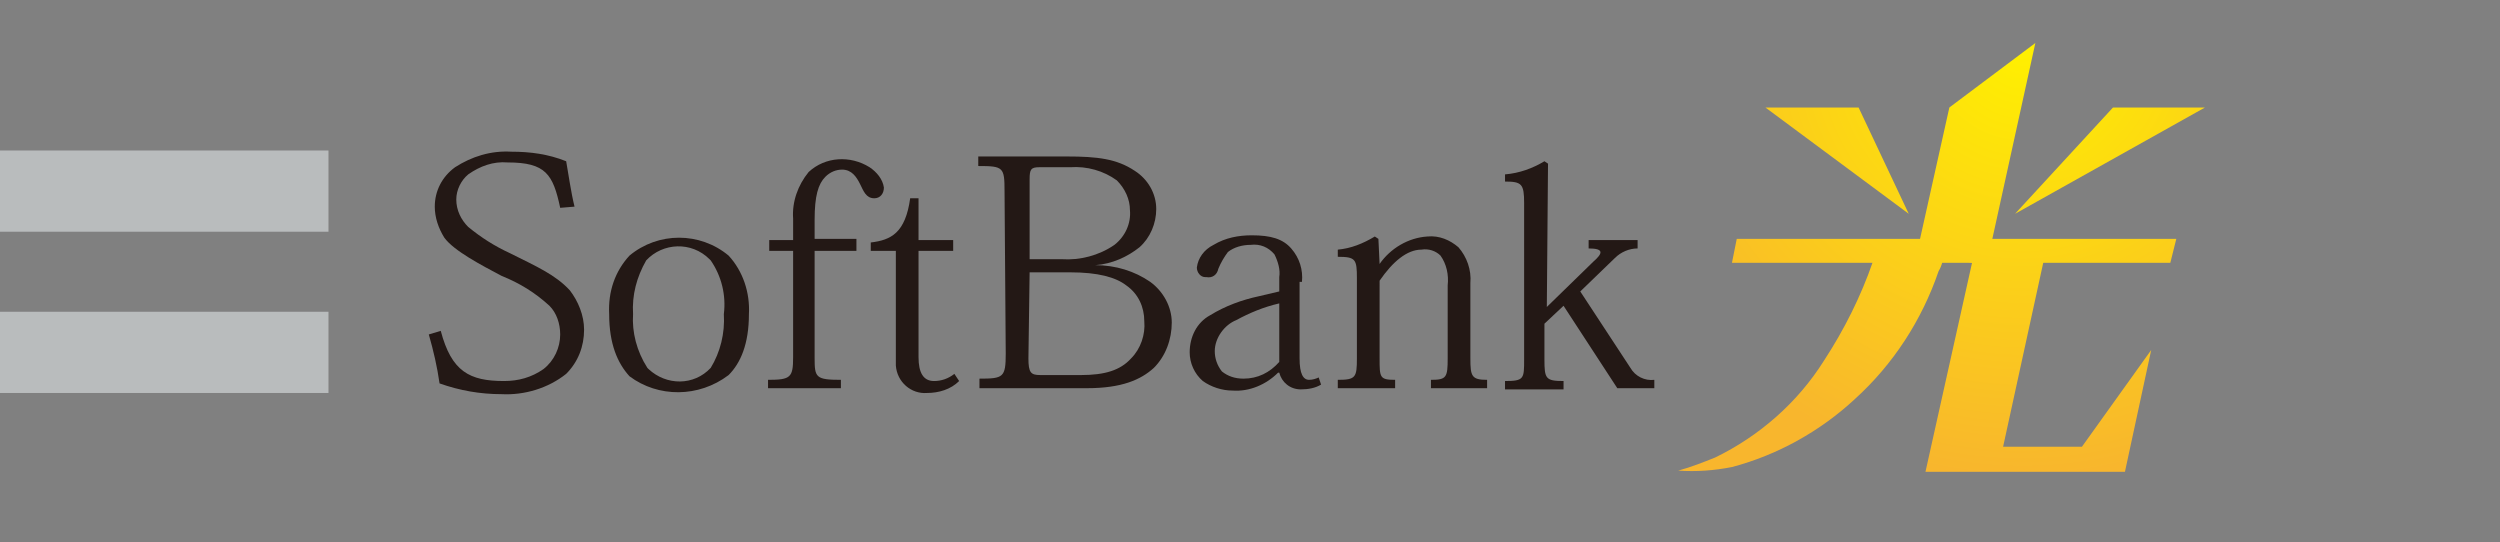
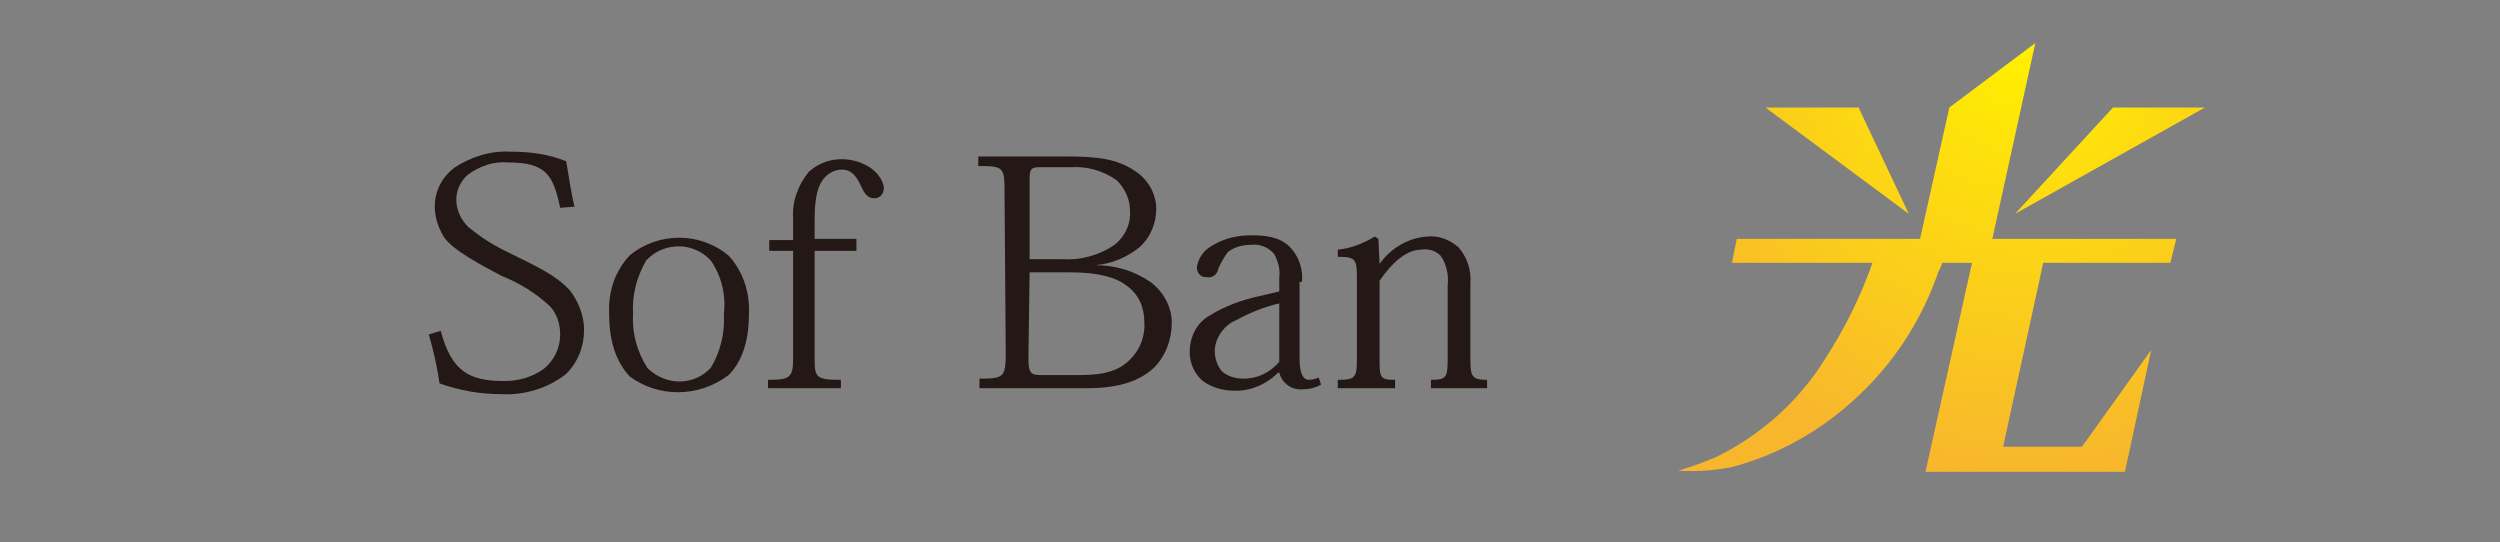
<svg xmlns="http://www.w3.org/2000/svg" version="1.1" id="Layer_1" x="0px" y="0px" viewBox="0 0 209.3 45.4" style="enable-background:new 0 0 209.3 45.4;" xml:space="preserve">
  <rect x="0" y="0" width="209.3" height="45.4" fill="#808080" stroke="none" />
  <style type="text/css">
	.st0{fill:url(#SVGID_1_);}
	.st1{fill:url(#SVGID_2_);}
	.st2{fill:url(#SVGID_3_);}
	.st3{fill:url(#SVGID_4_);}
	.st4{fill:url(#SVGID_5_);}
	.st5{fill:#231815;}
	.st6{fill:#B9BCBD;}
	.st7{fill:none;}
</style>
  <g id="レイヤー_2">
    <g id="レイヤー_3">
      <radialGradient id="SVGID_1_" cx="169.327" cy="44.01" r="35.93" gradientTransform="matrix(1 0 0 -1 0 48)" gradientUnits="userSpaceOnUse">
        <stop offset="0" style="stop-color:#FFF000" />
        <stop offset="1" style="stop-color:#F8B62D" />
      </radialGradient>
      <polygon class="st0" points="184.6,9 176.9,9 168.7,17.9   " />
      <radialGradient id="SVGID_2_" cx="169.327" cy="44.01" r="35.95" gradientTransform="matrix(1 0 0 -1 0 48)" gradientUnits="userSpaceOnUse">
        <stop offset="0" style="stop-color:#FFF000" />
        <stop offset="1" style="stop-color:#F8B62D" />
      </radialGradient>
      <polygon class="st1" points="159.8,17.9 155.6,9 147.8,9   " />
      <radialGradient id="SVGID_3_" cx="169.317" cy="44.05" r="35.98" gradientTransform="matrix(1 0 0 -1 0 48)" gradientUnits="userSpaceOnUse">
        <stop offset="0" style="stop-color:#FFF000" />
        <stop offset="1" style="stop-color:#F8B62D" />
      </radialGradient>
      <polygon class="st2" points="145,22 145.4,20 182.2,20 181.7,22   " />
      <radialGradient id="SVGID_4_" cx="169.317" cy="44.01" r="35.92" gradientTransform="matrix(1 0 0 -1 0 48)" gradientUnits="userSpaceOnUse">
        <stop offset="0" style="stop-color:#FFF000" />
        <stop offset="1" style="stop-color:#F8B62D" />
      </radialGradient>
      <path class="st3" d="M157,21.2l-0.2,0.7c-1,2.9-2.4,5.7-4.1,8.3c-2.2,3.5-5.4,6.3-9.1,8.1c-1,0.4-2,0.8-3.1,1.1    c1.5,0.1,3,0,4.5-0.3c3.8-1,7.4-3,10.3-5.7c3.2-2.9,5.6-6.6,7-10.7c0.3-0.5,0.4-1,0.4-1.6l-1,0.1L157,21.2z" />
      <radialGradient id="SVGID_5_" cx="169.317" cy="44" r="35.91" gradientTransform="matrix(1 0 0 -1 0 48)" gradientUnits="userSpaceOnUse">
        <stop offset="0" style="stop-color:#FFF000" />
        <stop offset="1" style="stop-color:#F8B62D" />
      </radialGradient>
      <polygon class="st4" points="174.3,37.4 167.7,37.4 171.3,20.9 166.6,20.9 170.4,3.6 163.2,9 163.2,9 160.5,21.1 165.1,22     161.2,39.5 177.9,39.5 180.1,29.3   " />
      <path class="st5" d="M46.9,17.4c-0.6-2.8-1.2-3.8-4.4-3.8c-1.2-0.1-2.3,0.3-3.3,1c-0.6,0.5-1,1.3-1,2.1c0,0.9,0.4,1.7,1,2.3    c1.1,0.9,2.2,1.6,3.5,2.2c2.2,1.1,3.8,1.8,5,3.1c0.7,0.9,1.2,2.1,1.2,3.3c0,1.4-0.5,2.7-1.5,3.7c-1.5,1.2-3.5,1.8-5.4,1.7    c-1.8,0-3.5-0.3-5.2-0.9c-0.2-1.4-0.5-2.7-0.9-4.1l1-0.3c0.9,3.4,2.4,4.2,5.3,4.2c1.2,0,2.3-0.3,3.3-1c0.9-0.7,1.4-1.8,1.4-2.9    c0-0.9-0.3-1.8-0.9-2.4c-1.2-1.1-2.5-1.9-4-2.5c-1.7-0.9-4-2.1-4.8-3.2c-0.5-0.8-0.8-1.7-0.8-2.6c0-1.3,0.6-2.5,1.7-3.3    c1.4-0.9,3-1.4,4.7-1.3c1.6,0,3.1,0.2,4.6,0.8c0.2,1.1,0.4,2.6,0.7,3.8L46.9,17.4z" />
      <path class="st5" d="M53,26.3c-0.1-1.6,0.3-3.1,1.1-4.5c1.4-1.5,3.8-1.6,5.3-0.1c0,0,0.1,0.1,0.1,0.1c0.9,1.3,1.3,2.9,1.1,4.5    c0.1,1.6-0.3,3.2-1.1,4.5c-1.4,1.5-3.7,1.5-5.2,0.1c0,0-0.1-0.1-0.1-0.1C53.3,29.4,52.9,27.8,53,26.3z M51,26.3    c0,2.5,0.7,4.1,1.7,5.2c2.4,1.8,5.8,1.8,8.3-0.1c1-1,1.7-2.6,1.7-5.1c0.1-1.8-0.5-3.6-1.7-4.9c-2.4-2-5.9-2-8.3,0    C51.5,22.7,50.9,24.4,51,26.3L51,26.3z" />
      <path class="st5" d="M66.4,21h-2v-0.9h2v-1.8c-0.1-1.4,0.4-2.8,1.3-3.9c1.4-1.3,3.5-1.4,5.1-0.4c0.6,0.4,1.1,1,1.2,1.7    c0,0.5-0.3,0.9-0.8,0.9c-0.7,0-0.9-0.6-1.2-1.2s-0.7-1.2-1.5-1.2c-0.5,0-1,0.2-1.4,0.6c-0.6,0.6-0.9,1.6-0.9,3.6v1.6h3.5V21h-3.5    v9c0,1.6,0.1,1.8,2.2,1.8v0.7h-6.1v-0.7c1.9,0,2.1-0.2,2.1-1.9V21z" />
-       <path class="st5" d="M72.9,20.3c1.7-0.2,2.9-0.8,3.3-3.7h0.7v3.5h2.9V21h-2.9v8.9c0,1.3,0.4,2,1.3,2c0.6,0,1.2-0.2,1.7-0.6    l0.4,0.6c-0.7,0.7-1.7,1-2.7,1C76.3,33,75.1,32,75,30.6c0-0.2,0-0.4,0-0.6v-9h-2.1V20.3z" />
      <path class="st5" d="M86.2,15c0-0.8,0.1-1,0.8-1h2.6c1.4-0.1,2.8,0.3,3.9,1.1c0.7,0.7,1.1,1.6,1.1,2.5c0.1,1.1-0.4,2.2-1.3,2.9    c-1.3,0.9-2.9,1.3-4.4,1.2h-2.7V15z M84.2,29.6c0,2-0.2,2.1-2.2,2.1v0.8h9c2.9,0,4.5-0.7,5.6-1.7c1-1,1.5-2.4,1.5-3.8    c0-1.3-0.7-2.6-1.8-3.4c-1.3-0.9-2.9-1.4-4.6-1.4v0c1.4-0.1,2.7-0.7,3.7-1.5c0.9-0.8,1.4-2,1.4-3.2c0-1.3-0.7-2.5-1.8-3.2    c-1.5-1-3.1-1.2-5.7-1.2h-7.4v0.8c2.1,0,2.2,0.1,2.2,2.1L84.2,29.6z M86.2,22.8h3.4c2.3,0,3.8,0.4,4.7,1.1c1,0.7,1.5,1.8,1.5,3    c0.1,1.1-0.3,2.3-1.1,3.1c-0.9,1-2.2,1.4-4.2,1.4h-3.4c-0.8,0-1-0.2-1-1.4L86.2,22.8z" />
      <path class="st5" d="M107.1,30.3c-0.8,0.9-1.8,1.4-3,1.4c-0.7,0-1.3-0.2-1.8-0.6c-0.4-0.5-0.6-1.1-0.6-1.7c0-1.1,0.8-2.2,1.8-2.6    c1.1-0.6,2.3-1.1,3.6-1.4L107.1,30.3z M109,23.6c0.1-1-0.2-2-0.9-2.8c-0.7-0.8-1.7-1.1-3.3-1.1c-1.1,0-2.2,0.2-3.2,0.8    c-0.8,0.4-1.3,1.1-1.4,1.9c0,0.4,0.3,0.8,0.7,0.8c0,0,0,0,0.1,0c0.5,0.1,0.9-0.2,1-0.7c0.2-0.5,0.5-1,0.8-1.4    c0.5-0.4,1.2-0.6,1.9-0.6c0.8-0.1,1.5,0.2,2,0.8c0.3,0.6,0.5,1.3,0.4,1.9v1.2l-1.7,0.4c-1.4,0.3-2.8,0.8-4.1,1.6    c-1.1,0.6-1.7,1.8-1.7,3.1c0,0.9,0.4,1.8,1.1,2.4c0.7,0.5,1.6,0.8,2.5,0.8c1.4,0.1,2.8-0.5,3.8-1.5h0.1c0.2,0.8,0.9,1.4,1.8,1.4    c0.6,0,1.2-0.1,1.7-0.4l-0.2-0.6c-0.2,0.1-0.5,0.2-0.8,0.2c-0.5,0-0.8-0.5-0.8-1.8V23.6z" />
      <path class="st5" d="M123.1,30c0,1.5,0.1,1.8,1.4,1.8v0.7h-4.7v-0.7c1.3,0,1.4-0.2,1.4-1.8v-6.1c0.1-0.9-0.1-1.8-0.6-2.5    c-0.4-0.4-1-0.6-1.6-0.5c-1.2,0-2.4,1-3.5,2.6V30c0,1.6,0,1.8,1.3,1.8v0.7h-4.8v-0.7c1.5,0,1.6-0.2,1.6-1.8v-6.7    c0-1.6-0.1-1.8-1.6-1.8v-0.6c1.1-0.1,2.1-0.5,3.1-1.1l0.3,0.2l0.1,2.1l0,0c0.9-1.3,2.4-2.2,4-2.3c1-0.1,1.9,0.3,2.6,0.9    c0.7,0.8,1.1,1.9,1,3L123.1,30z" />
-       <path class="st5" d="M129.5,25.7l3.9-3.8c0.8-0.7,0.9-1.1-0.4-1.1v-0.7h4.1v0.7c-0.7,0-1.4,0.3-1.9,0.8l-2.9,2.8l4.2,6.4    c0.4,0.7,1.2,1.1,2,1v0.7h-3.1l-4.5-6.9l-1.6,1.5v3c0,1.6,0.1,1.8,1.6,1.8v0.7H126v-0.7c1.6,0,1.6-0.2,1.6-1.8V17    c0-1.6-0.2-1.8-1.6-1.8v-0.6c1.2-0.1,2.3-0.5,3.3-1.1l0.3,0.2L129.5,25.7L129.5,25.7z" />
-       <rect x="0" y="12.6" class="st6" width="27.5" height="6.8" />
-       <rect x="0" y="26.1" class="st6" width="27.5" height="6.8" />
      <rect x="-12.5" class="st7" width="209.3" height="45.4" />
    </g>
  </g>
</svg>